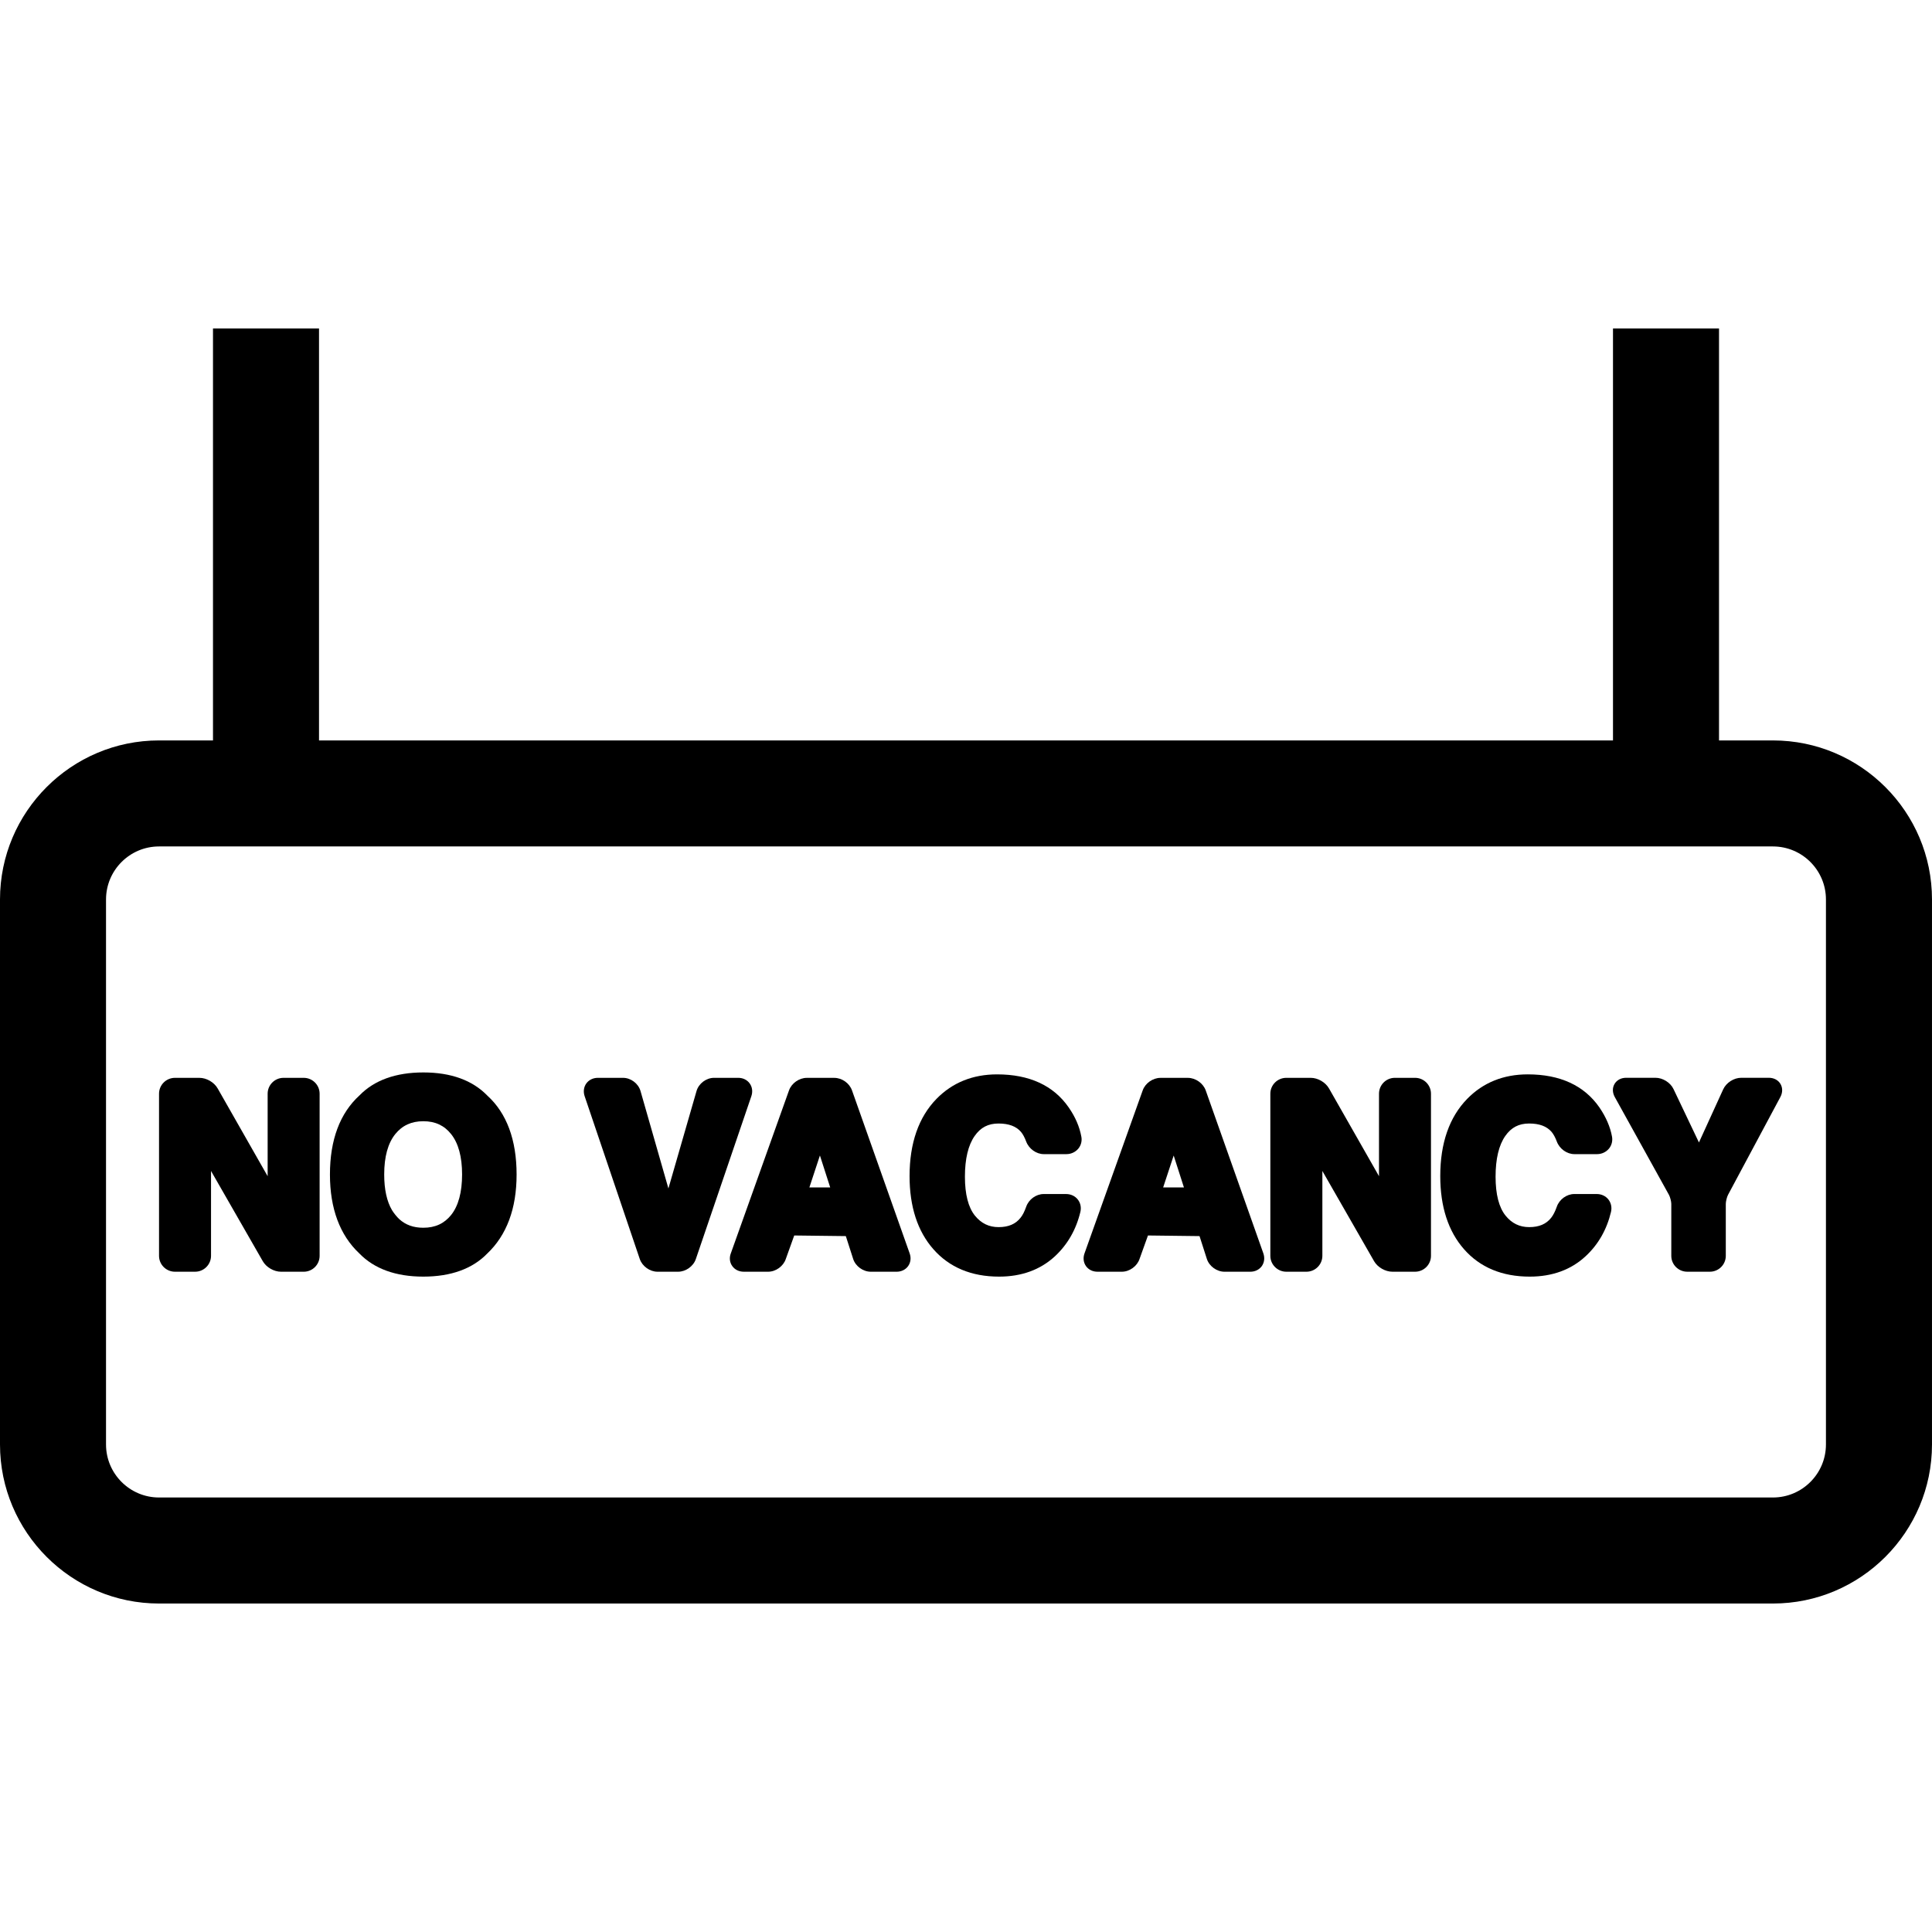
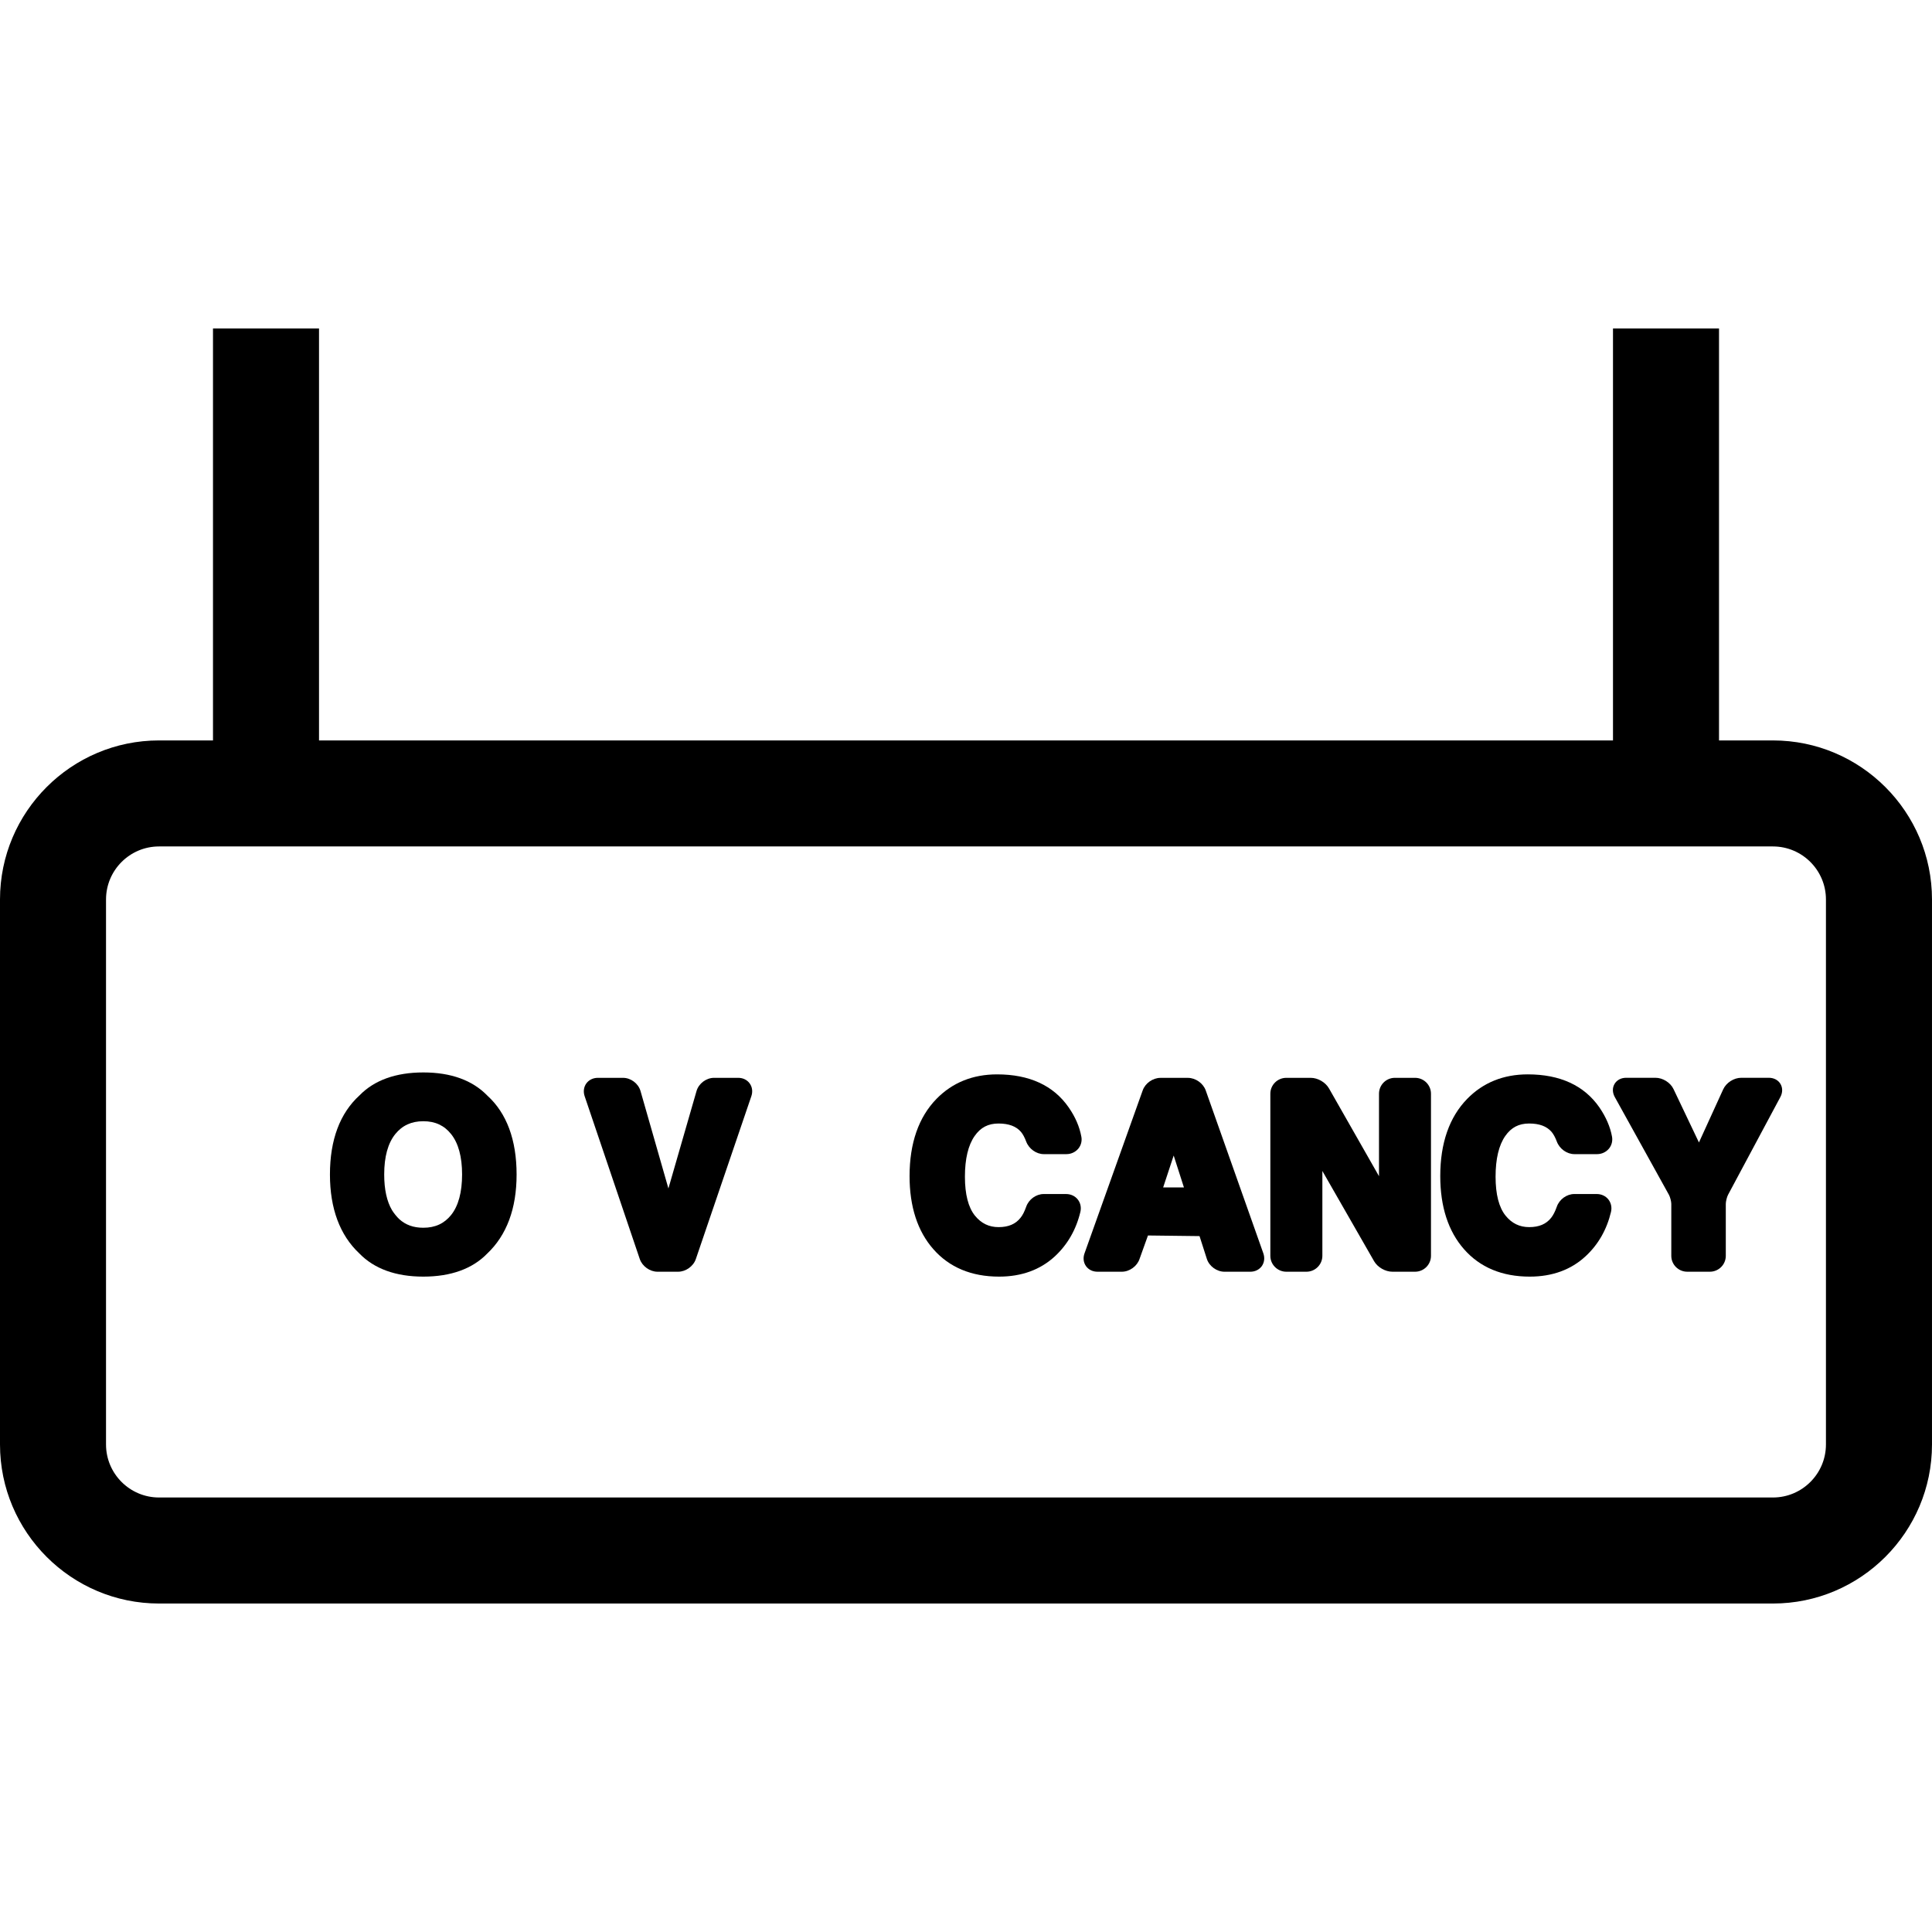
<svg xmlns="http://www.w3.org/2000/svg" fill="#000000" version="1.1" id="Capa_1" width="800px" height="800px" viewBox="0 0 284.26 284.259" xml:space="preserve">
  <g>
    <g>
      <path d="M0,212.531c0,12.898,10.499,23.399,23.399,23.399H260.86c12.903,0,23.399-10.501,23.399-23.399v-80.191    c0-12.9-10.496-23.399-23.399-23.399h-7.937V48.33h-15.6l0,0v60.61H46.938V48.33l0,0h-15.6v60.61h-7.939    C10.499,108.94,0,119.439,0,132.339V212.531z M15.6,132.339c0-4.301,3.499-7.8,7.8-7.8h7.939h221.575h7.942    c4.301,0,7.8,3.499,7.8,7.8v80.191c0,4.301-3.499,7.8-7.8,7.8H23.399c-4.301,0-7.8-3.499-7.8-7.8V132.339z" />
-       <path d="M25.74,187.111h2.968c1.29,0,2.341-1.052,2.341-2.342v-12.481l7.612,13.269c0.515,0.904,1.643,1.555,2.688,1.555h3.339    c1.287,0,2.338-1.047,2.338-2.336v-23.856c0-1.29-1.051-2.336-2.338-2.336h-2.971c-1.29,0-2.338,1.046-2.338,2.336v12.136    l-7.348-12.902c-0.51-0.909-1.638-1.569-2.689-1.569H25.74c-1.29,0-2.341,1.046-2.341,2.336v23.856    C23.399,186.059,24.45,187.111,25.74,187.111z" />
      <path d="M62.284,187.832c4.06,0,7.234-1.158,9.392-3.382c2.875-2.712,4.332-6.632,4.332-11.639c0-5.104-1.462-9.028-4.291-11.599    c-2.198-2.274-5.372-3.422-9.432-3.422c-4.062,0-7.233,1.157-9.372,3.361c-2.899,2.631-4.367,6.551-4.367,11.659    c0,5.012,1.467,8.927,4.311,11.598C55.05,186.673,58.221,187.832,62.284,187.832z M56.528,172.8c0-2.6,0.546-4.59,1.627-5.936    c1.028-1.274,2.382-1.895,4.128-1.895c1.742,0,3.077,0.62,4.093,1.895c1.072,1.346,1.612,3.346,1.612,5.936    c0,2.61-0.541,4.616-1.607,5.957c-1.016,1.265-2.352,1.884-4.098,1.884c-1.45,0-2.61-0.416-3.552-1.279    c-0.322-0.295-0.82-0.914-1.056-1.311C56.911,176.756,56.528,174.984,56.528,172.8z" />
      <path d="M94.133,185.247c0.363,1.062,1.483,1.864,2.605,1.864h3.037c1.122,0,2.247-0.803,2.605-1.864l8.168-23.963    c0.226-0.66,0.137-1.351-0.239-1.868c-0.373-0.528-0.993-0.833-1.693-0.833h-3.552c-1.15,0-2.257,0.833-2.58,1.935l-4.139,14.34    l-4.103-14.33c-0.317-1.106-1.419-1.944-2.575-1.944H87.96c-0.696,0-1.315,0.305-1.696,0.827    c-0.378,0.528-0.467,1.214-0.244,1.874L94.133,185.247z" />
-       <path d="M107.737,186.273c0.373,0.533,0.993,0.838,1.693,0.838h3.587c1.13,0,2.247-0.808,2.6-1.879l1.239-3.453l7.592,0.091    l1.077,3.352c0.343,1.082,1.46,1.89,2.6,1.89h3.795c0.701,0,1.32-0.305,1.699-0.833c0.376-0.538,0.455-1.214,0.218-1.874    l-8.48-23.973c-0.378-1.066-1.476-1.844-2.61-1.844h-4.05c-1.114,0-2.236,0.787-2.61,1.844l-8.559,23.973    C107.277,185.059,107.361,185.75,107.737,186.273z M119.086,174.71l1.551-4.703l1.513,4.703H119.086z" />
      <path d="M146.997,187.832c3.311,0,6.073-1.006,8.227-3.001c1.854-1.727,3.112-3.92,3.737-6.53    c0.152-0.645,0.015-1.305-0.381-1.812c-0.406-0.519-1.036-0.808-1.722-0.808h-3.301c-1.117,0-2.193,0.787-2.569,1.863    c-0.254,0.716-0.528,1.26-0.838,1.635c-0.726,0.925-1.777,1.371-3.229,1.371c-1.409,0-2.547-0.548-3.474-1.686    c-0.977-1.208-1.475-3.138-1.475-5.728c0-2.626,0.482-4.652,1.435-6.003c0.873-1.249,1.985-1.827,3.504-1.827    c1.513,0,2.595,0.406,3.306,1.229c0.284,0.335,0.543,0.822,0.776,1.442c0.401,1.056,1.483,1.833,2.575,1.833h3.341    c0.681,0,1.32-0.3,1.747-0.808c0.401-0.487,0.568-1.133,0.446-1.757c-0.264-1.452-0.883-2.904-1.868-4.316    c-2.234-3.22-5.784-4.854-10.532-4.854c-3.572,0-6.565,1.208-8.901,3.59c-2.635,2.696-3.974,6.525-3.974,11.38    c0,4.489,1.176,8.109,3.496,10.745C139.677,186.476,142.938,187.832,146.997,187.832z" />
      <path d="M161.479,187.111h3.585c1.127,0,2.244-0.808,2.6-1.879l1.239-3.453l7.587,0.091l1.076,3.352    c0.346,1.082,1.463,1.89,2.6,1.89h3.794c0.705,0,1.314-0.305,1.695-0.828c0.371-0.533,0.457-1.214,0.224-1.879l-8.479-23.973    c-0.371-1.047-1.493-1.844-2.615-1.844h-4.048c-1.112,0-2.239,0.787-2.609,1.844l-8.557,23.968    c-0.244,0.665-0.163,1.351,0.213,1.884C160.164,186.816,160.773,187.111,161.479,187.111z M171.138,174.71l1.549-4.697    l1.508,4.697H171.138z" />
      <path d="M189.256,187.111h2.966c1.29,0,2.341-1.052,2.341-2.342v-12.481l7.612,13.279c0.518,0.894,1.65,1.544,2.691,1.544h3.336    c1.289,0,2.341-1.047,2.341-2.336v-23.856c0-1.29-1.052-2.336-2.341-2.336h-2.971c-1.29,0-2.336,1.046-2.336,2.336v12.136    l-7.354-12.908c-0.513-0.903-1.64-1.563-2.686-1.563h-3.601c-1.29,0-2.346,1.046-2.346,2.336v23.856    C186.91,186.059,187.966,187.111,189.256,187.111z" />
      <path d="M225.076,187.832c3.306,0,6.073-1.006,8.221-3.001c1.864-1.727,3.118-3.926,3.737-6.535    c0.147-0.646,0.011-1.306-0.381-1.808c-0.406-0.519-1.035-0.808-1.716-0.808h-3.311c-1.112,0-2.194,0.787-2.569,1.863    c-0.249,0.711-0.523,1.249-0.833,1.635c-0.727,0.925-1.782,1.371-3.229,1.371c-1.412,0-2.55-0.548-3.474-1.686    c-0.975-1.208-1.473-3.138-1.473-5.728c0-2.626,0.482-4.652,1.432-6.003c0.874-1.249,1.991-1.827,3.504-1.827    c1.514,0,2.59,0.406,3.301,1.229c0.284,0.335,0.549,0.822,0.777,1.432c0.396,1.066,1.482,1.844,2.579,1.844h3.347    c0.681,0,1.31-0.3,1.736-0.803c0.406-0.487,0.569-1.132,0.457-1.767c-0.264-1.447-0.894-2.899-1.863-4.312    c-2.239-3.22-5.784-4.854-10.537-4.854c-3.569,0-6.565,1.208-8.896,3.59c-2.641,2.696-3.976,6.525-3.976,11.38    c0,4.489,1.173,8.109,3.488,10.745C217.749,186.476,221.009,187.832,225.076,187.832z" />
      <path d="M245.561,175.807c0.168,0.314,0.341,0.97,0.341,1.32v7.647c0,1.289,1.051,2.336,2.341,2.336h3.336    c1.29,0,2.341-1.047,2.341-2.336v-7.647c0-0.355,0.162-1.016,0.335-1.341l7.698-14.386c0.346-0.655,0.346-1.356,0.005-1.93    c-0.34-0.563-0.97-0.894-1.706-0.894h-4.057c-1.087,0-2.204,0.716-2.661,1.706l-3.565,7.81l-3.737-7.846    c-0.456-0.97-1.584-1.67-2.66-1.67h-4.307c-0.751,0-1.371,0.33-1.716,0.908c-0.336,0.574-0.32,1.28,0.04,1.93L245.561,175.807z" />
    </g>
  </g>
</svg>